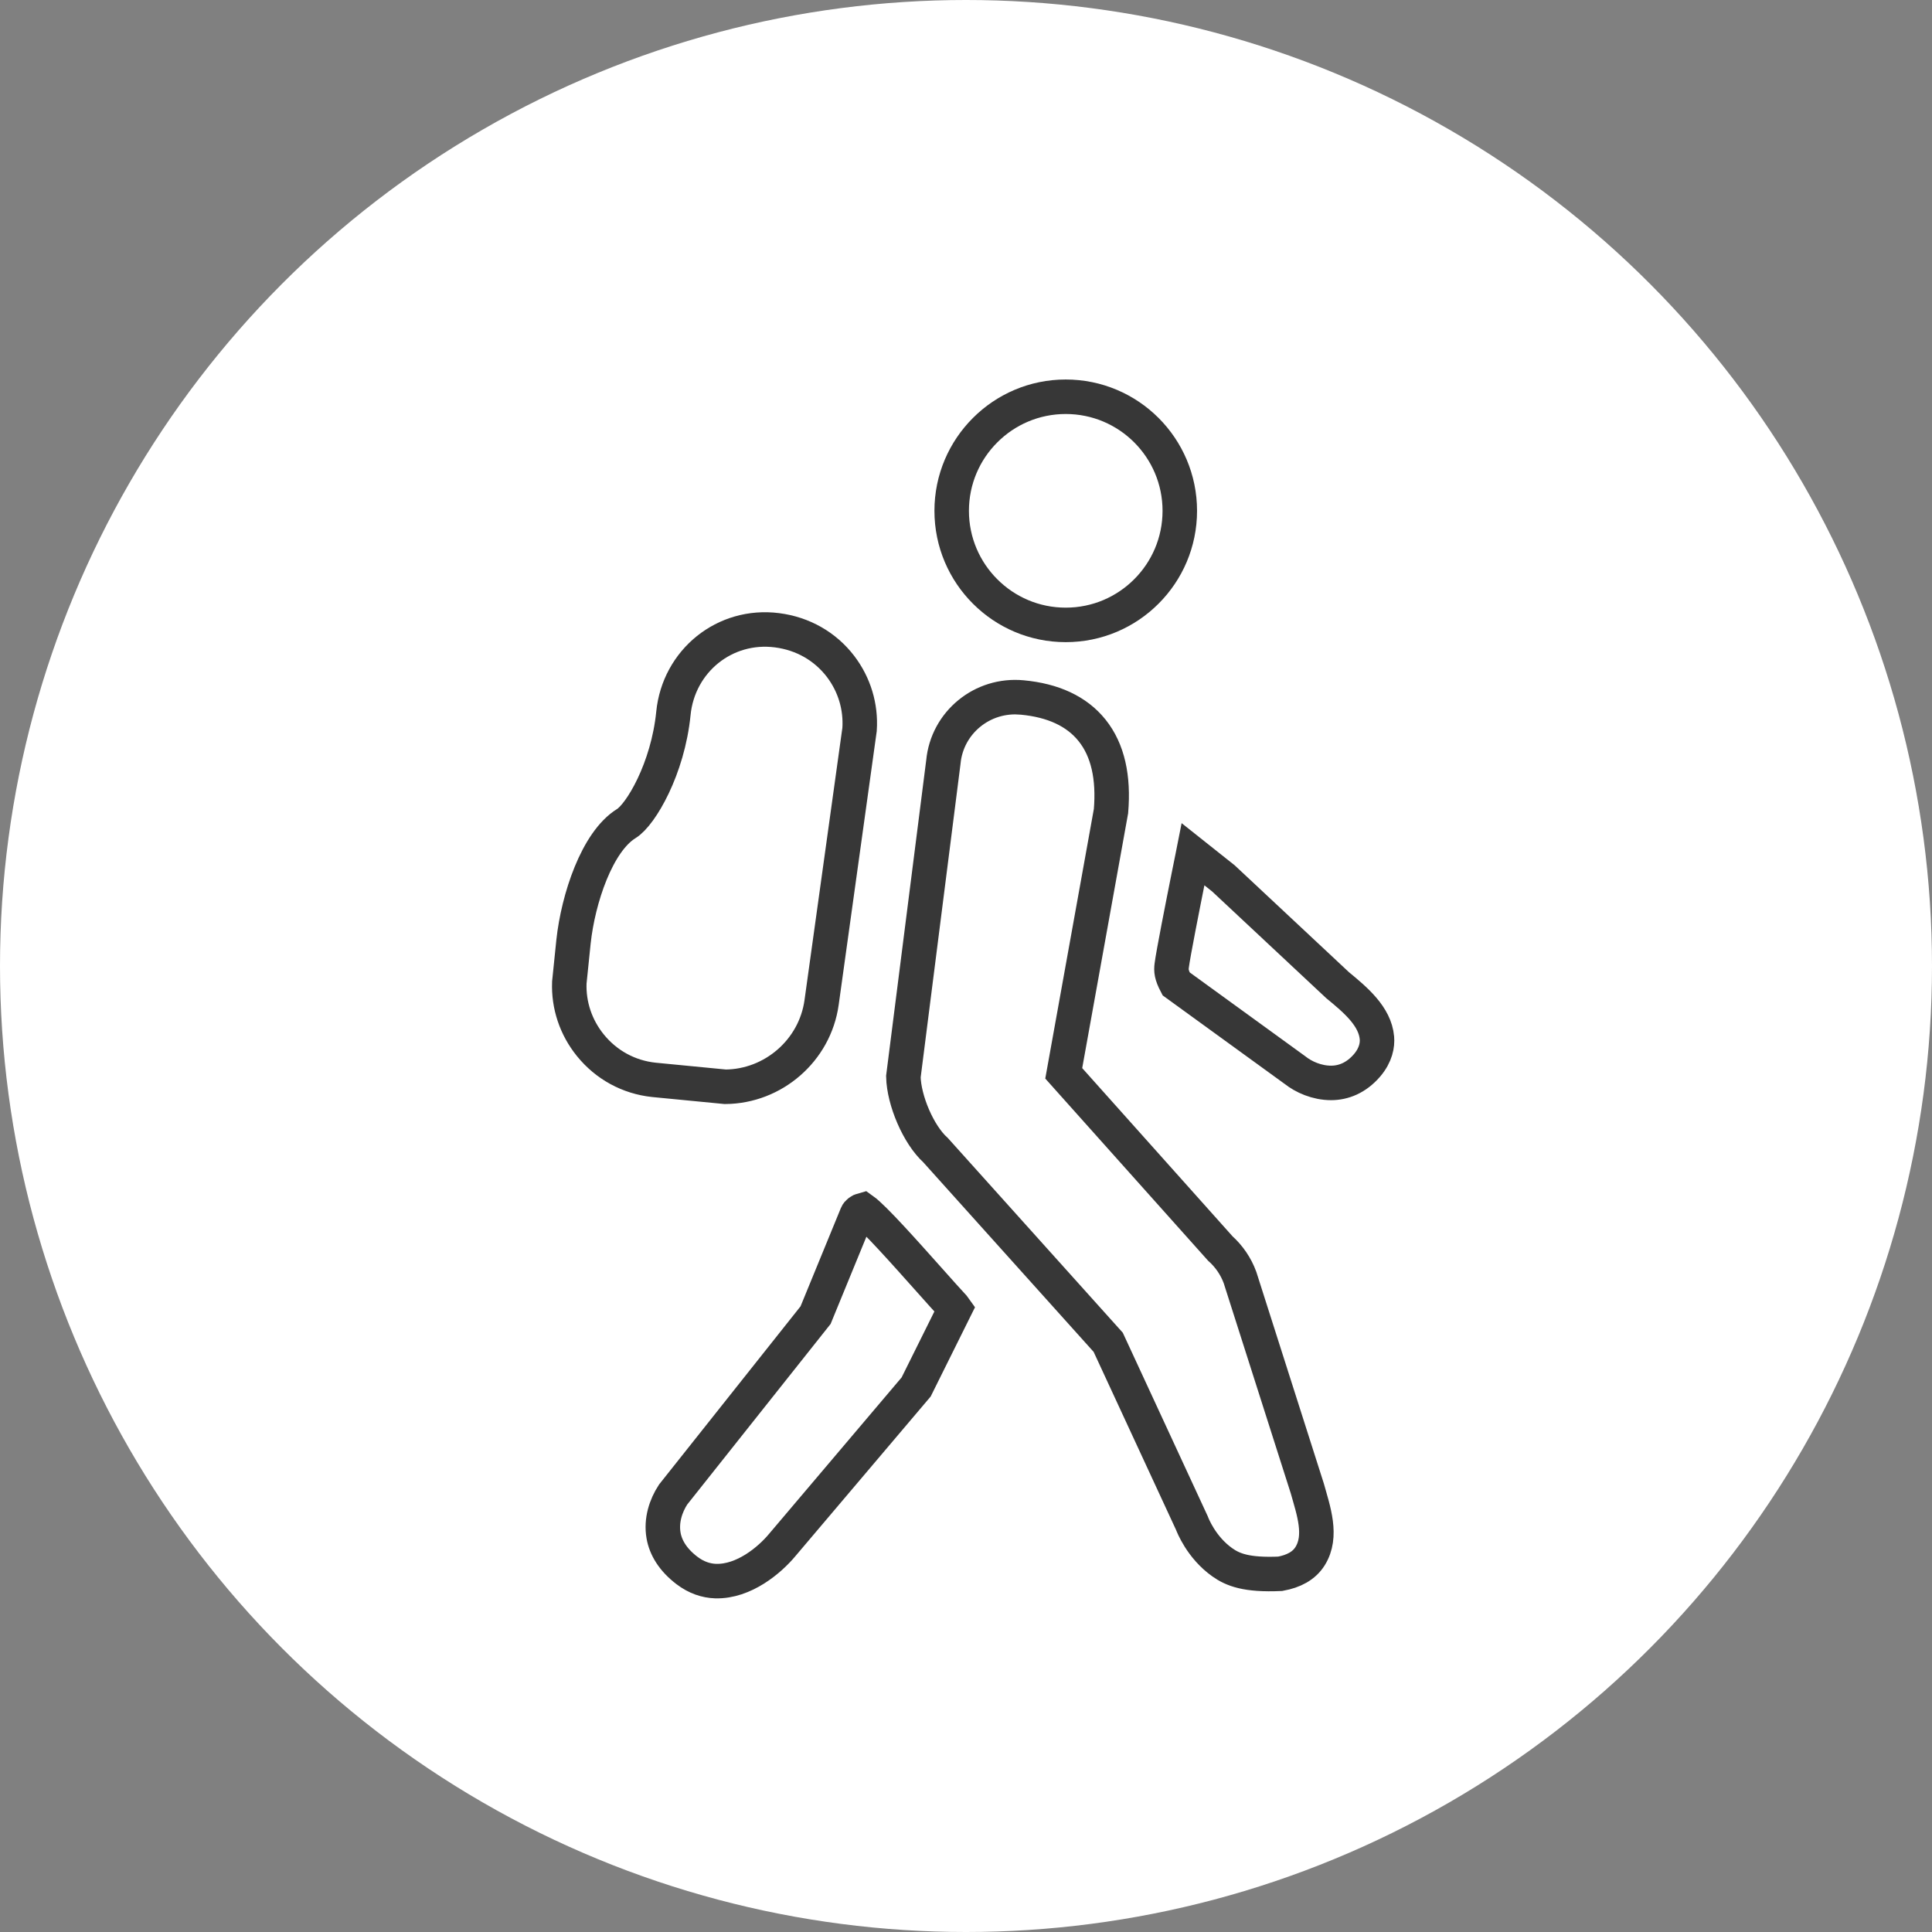
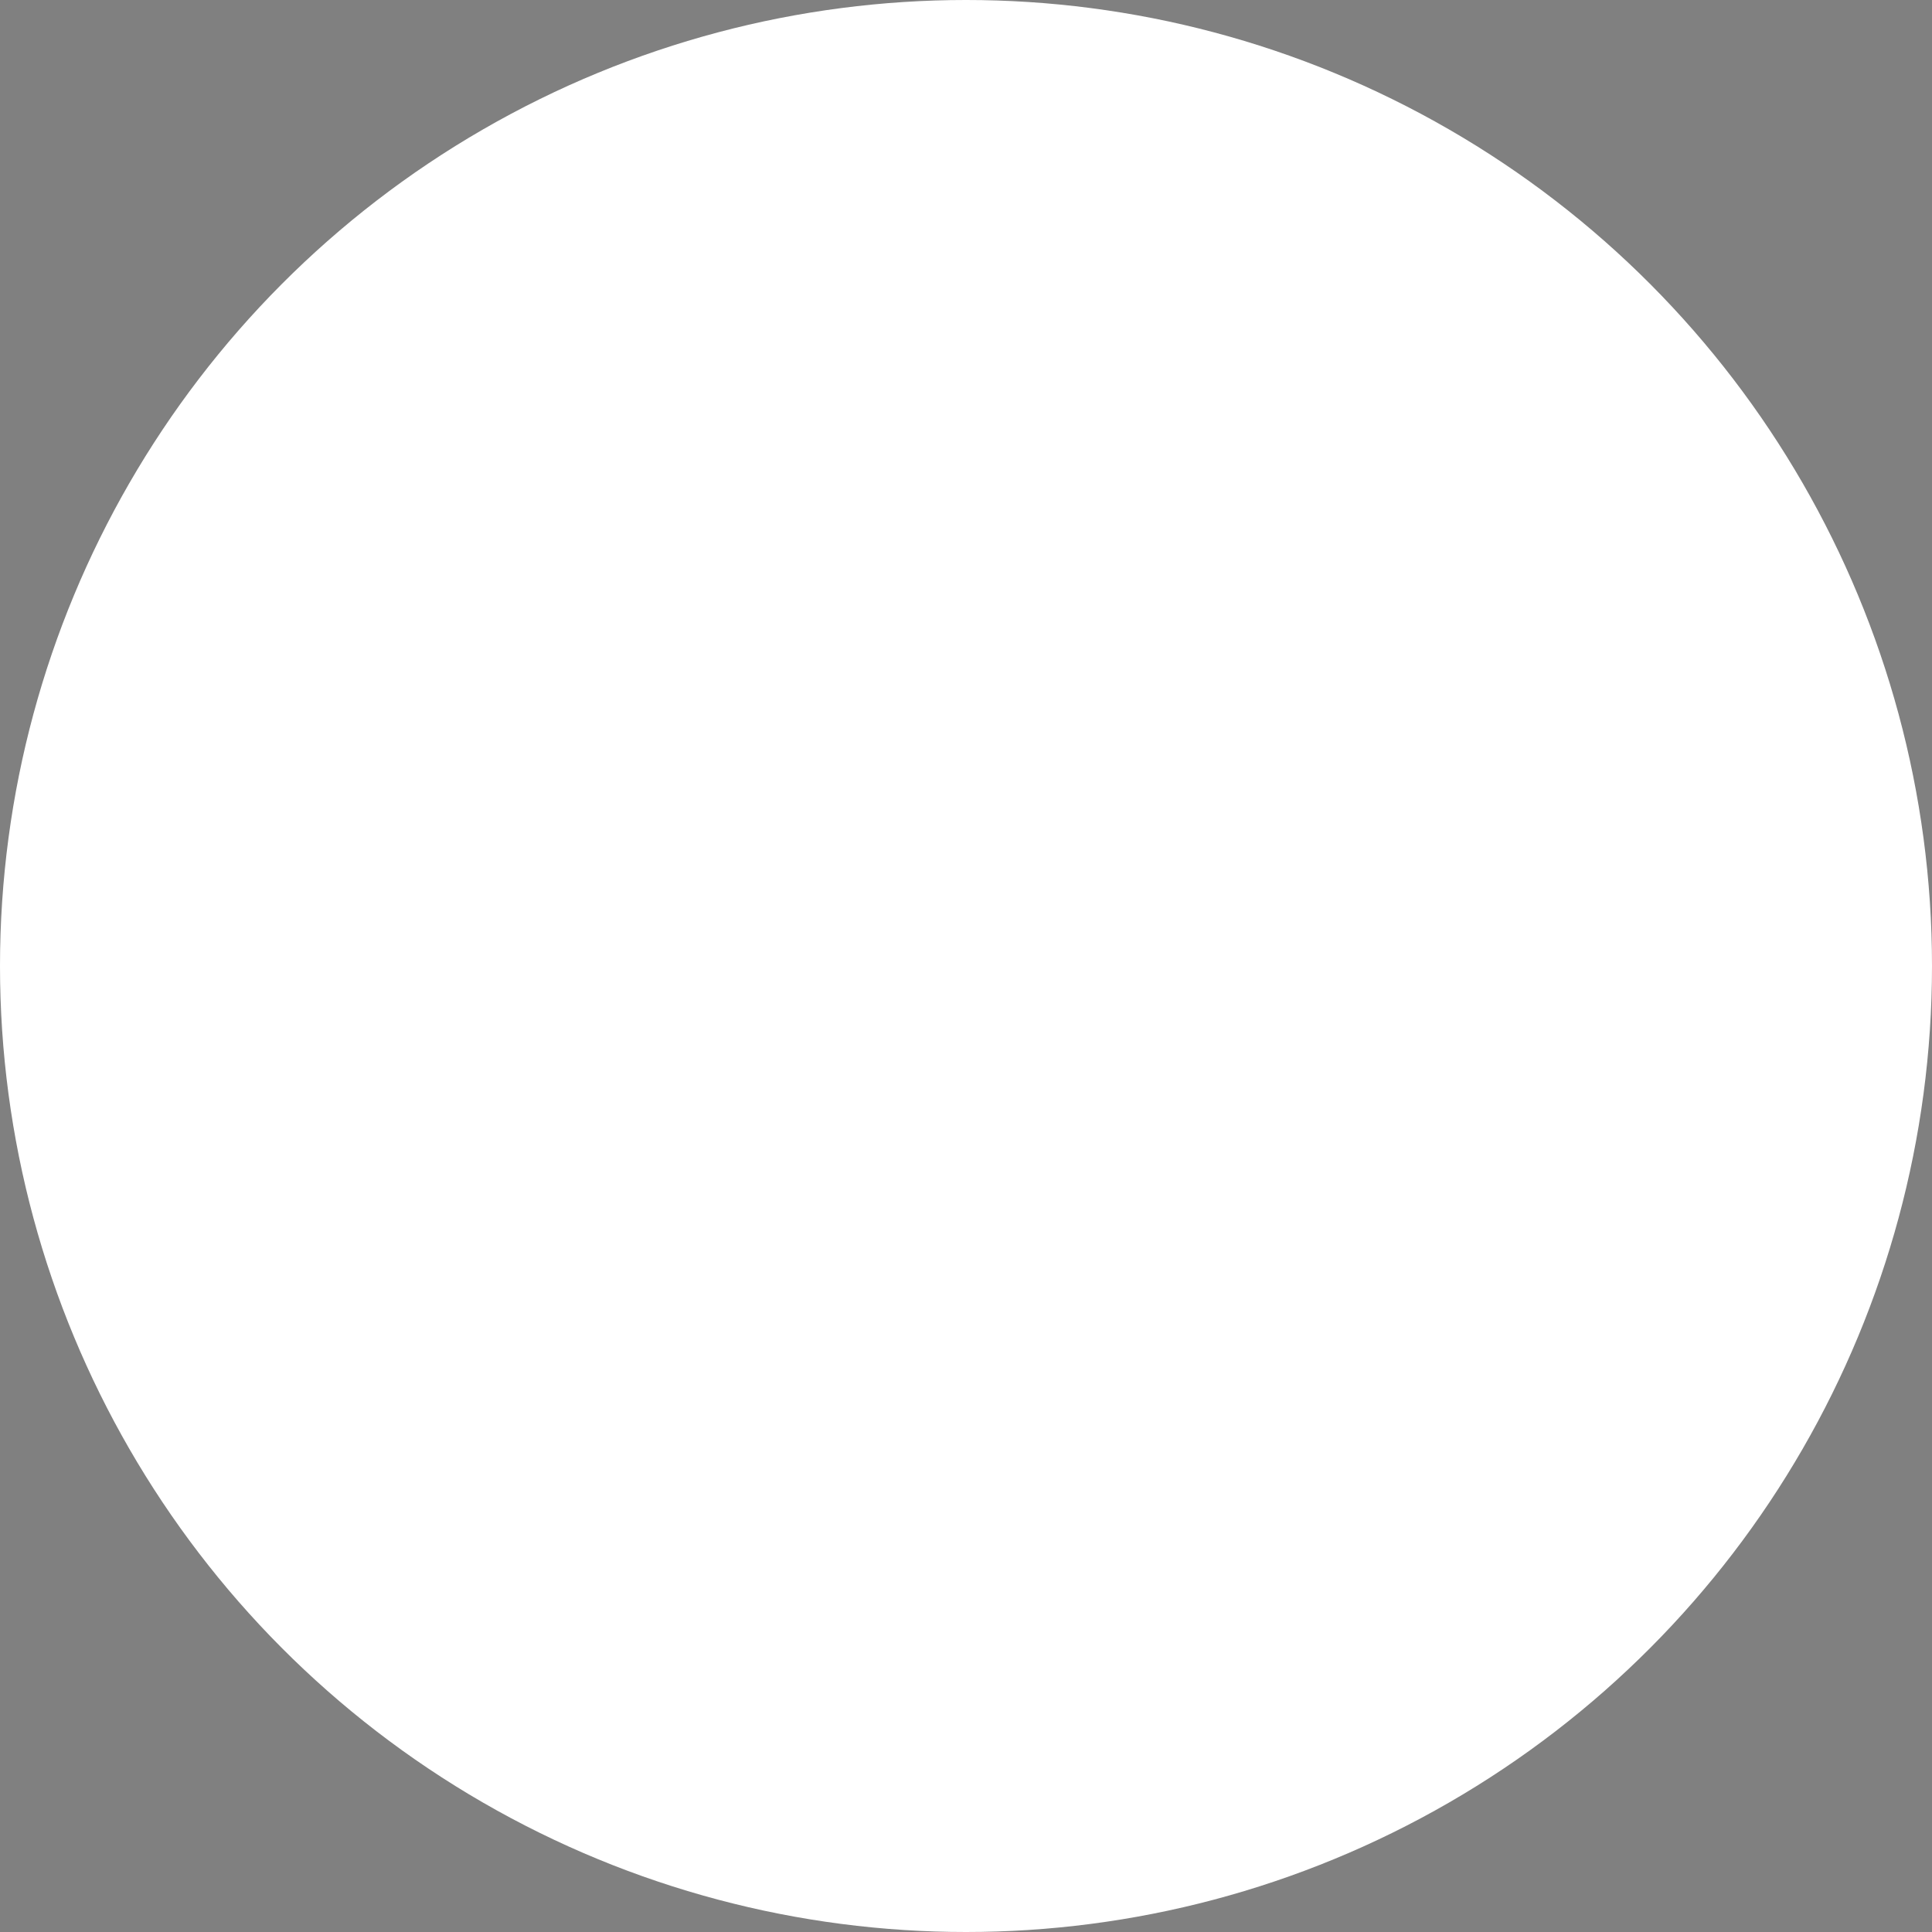
<svg xmlns="http://www.w3.org/2000/svg" width="56px" height="56px" viewBox="0 0 56 56" version="1.1">
  <rect x="0" y="0" width="56" height="56" fill="#808080" stroke="none" />
  <title>81D2F837-6091-4360-A24A-7168AB88DCBF</title>
  <g id="Page-1" stroke="none" stroke-width="1" fill="none" fill-rule="evenodd">
    <g id="Sticker-sheet---on-dark" transform="translate(-1052, -2964)">
      <g id="ikon/whatson-hiking-active" transform="translate(1052, 2964)">
        <circle id="Oval" fill="#FFFFFF" cx="28" cy="28" r="28" />
-         <path d="M25.011,35.07 C25.327,35.294 26.239,36.319 26.892,37.051 C27.242,37.443 27.52,37.755 27.592,37.829 C27.622,37.859 27.653,37.895 27.681,37.935 L27.681,37.935 L26.555,40.202 L22.677,44.778 C22.314,45.216 21.565,45.852 20.743,45.829 C20.466,45.82 20.183,45.728 19.909,45.519 C19.505,45.21 19.294,44.859 19.233,44.505 C19.158,44.071 19.298,43.646 19.51,43.321 L19.51,43.321 L23.64,38.12 L24.836,35.205 C24.861,35.143 24.936,35.09 25.011,35.07 Z M29.441,20.207 L29.633,20.217 C30.519,20.301 31.206,20.611 31.655,21.171 C32.115,21.746 32.284,22.537 32.203,23.509 L32.203,23.509 L30.833,31.111 L35.369,36.186 C35.627,36.417 35.823,36.705 35.942,37.028 L35.942,37.028 L37.893,43.144 C38.071,43.781 38.34,44.522 37.973,45.107 C37.798,45.386 37.5,45.545 37.108,45.617 C36.132,45.661 35.733,45.501 35.427,45.283 C34.815,44.848 34.567,44.198 34.549,44.15 L34.549,44.15 L32.122,38.907 L27.118,33.338 C26.623,32.893 26.199,31.895 26.185,31.207 L26.185,31.207 L27.344,22.088 C27.397,21.517 27.68,21.019 28.097,20.679 C28.509,20.342 29.053,20.161 29.633,20.217 Z M20.514,18.826 C21.055,18.393 21.764,18.172 22.52,18.268 C23.271,18.364 23.917,18.734 24.363,19.315 C24.765,19.843 24.959,20.486 24.915,21.142 L24.915,21.142 L23.814,29.06 C23.717,29.755 23.366,30.365 22.863,30.801 C22.366,31.233 21.72,31.495 21.024,31.501 L21.024,31.501 L18.952,31.3 C18.224,31.223 17.571,30.866 17.11,30.295 C16.691,29.776 16.477,29.137 16.502,28.479 L16.502,28.479 L16.624,27.29 C16.759,26.045 17.306,24.395 18.153,23.872 C18.573,23.614 19.359,22.283 19.519,20.677 C19.594,19.919 19.967,19.265 20.514,18.826 Z M34.581,24.761 L35.462,25.461 L38.772,28.557 C39.287,28.98 39.857,29.458 39.911,30.085 C39.928,30.282 39.884,30.578 39.623,30.882 C39.308,31.247 38.938,31.389 38.581,31.389 C38.17,31.389 37.784,31.216 37.534,31.016 L37.534,31.016 L34.09,28.517 C33.951,28.251 33.944,28.133 33.963,27.984 C34.007,27.642 34.275,26.286 34.452,25.401 L34.557,24.882 L34.557,24.882 L34.581,24.761 Z M30.891,11.5 C31.804,11.5 32.63,11.87 33.228,12.468 C33.827,13.067 34.197,13.894 34.197,14.806 C34.197,15.719 33.827,16.546 33.228,17.144 C32.63,17.743 31.804,18.113 30.891,18.113 C29.978,18.113 29.152,17.743 28.554,17.144 C27.955,16.546 27.585,15.719 27.585,14.806 C27.585,13.894 27.955,13.067 28.554,12.469 C29.152,11.87 29.978,11.5 30.891,11.5 Z" id="Combined-Shape" stroke="#373737" />
      </g>
    </g>
  </g>
</svg>